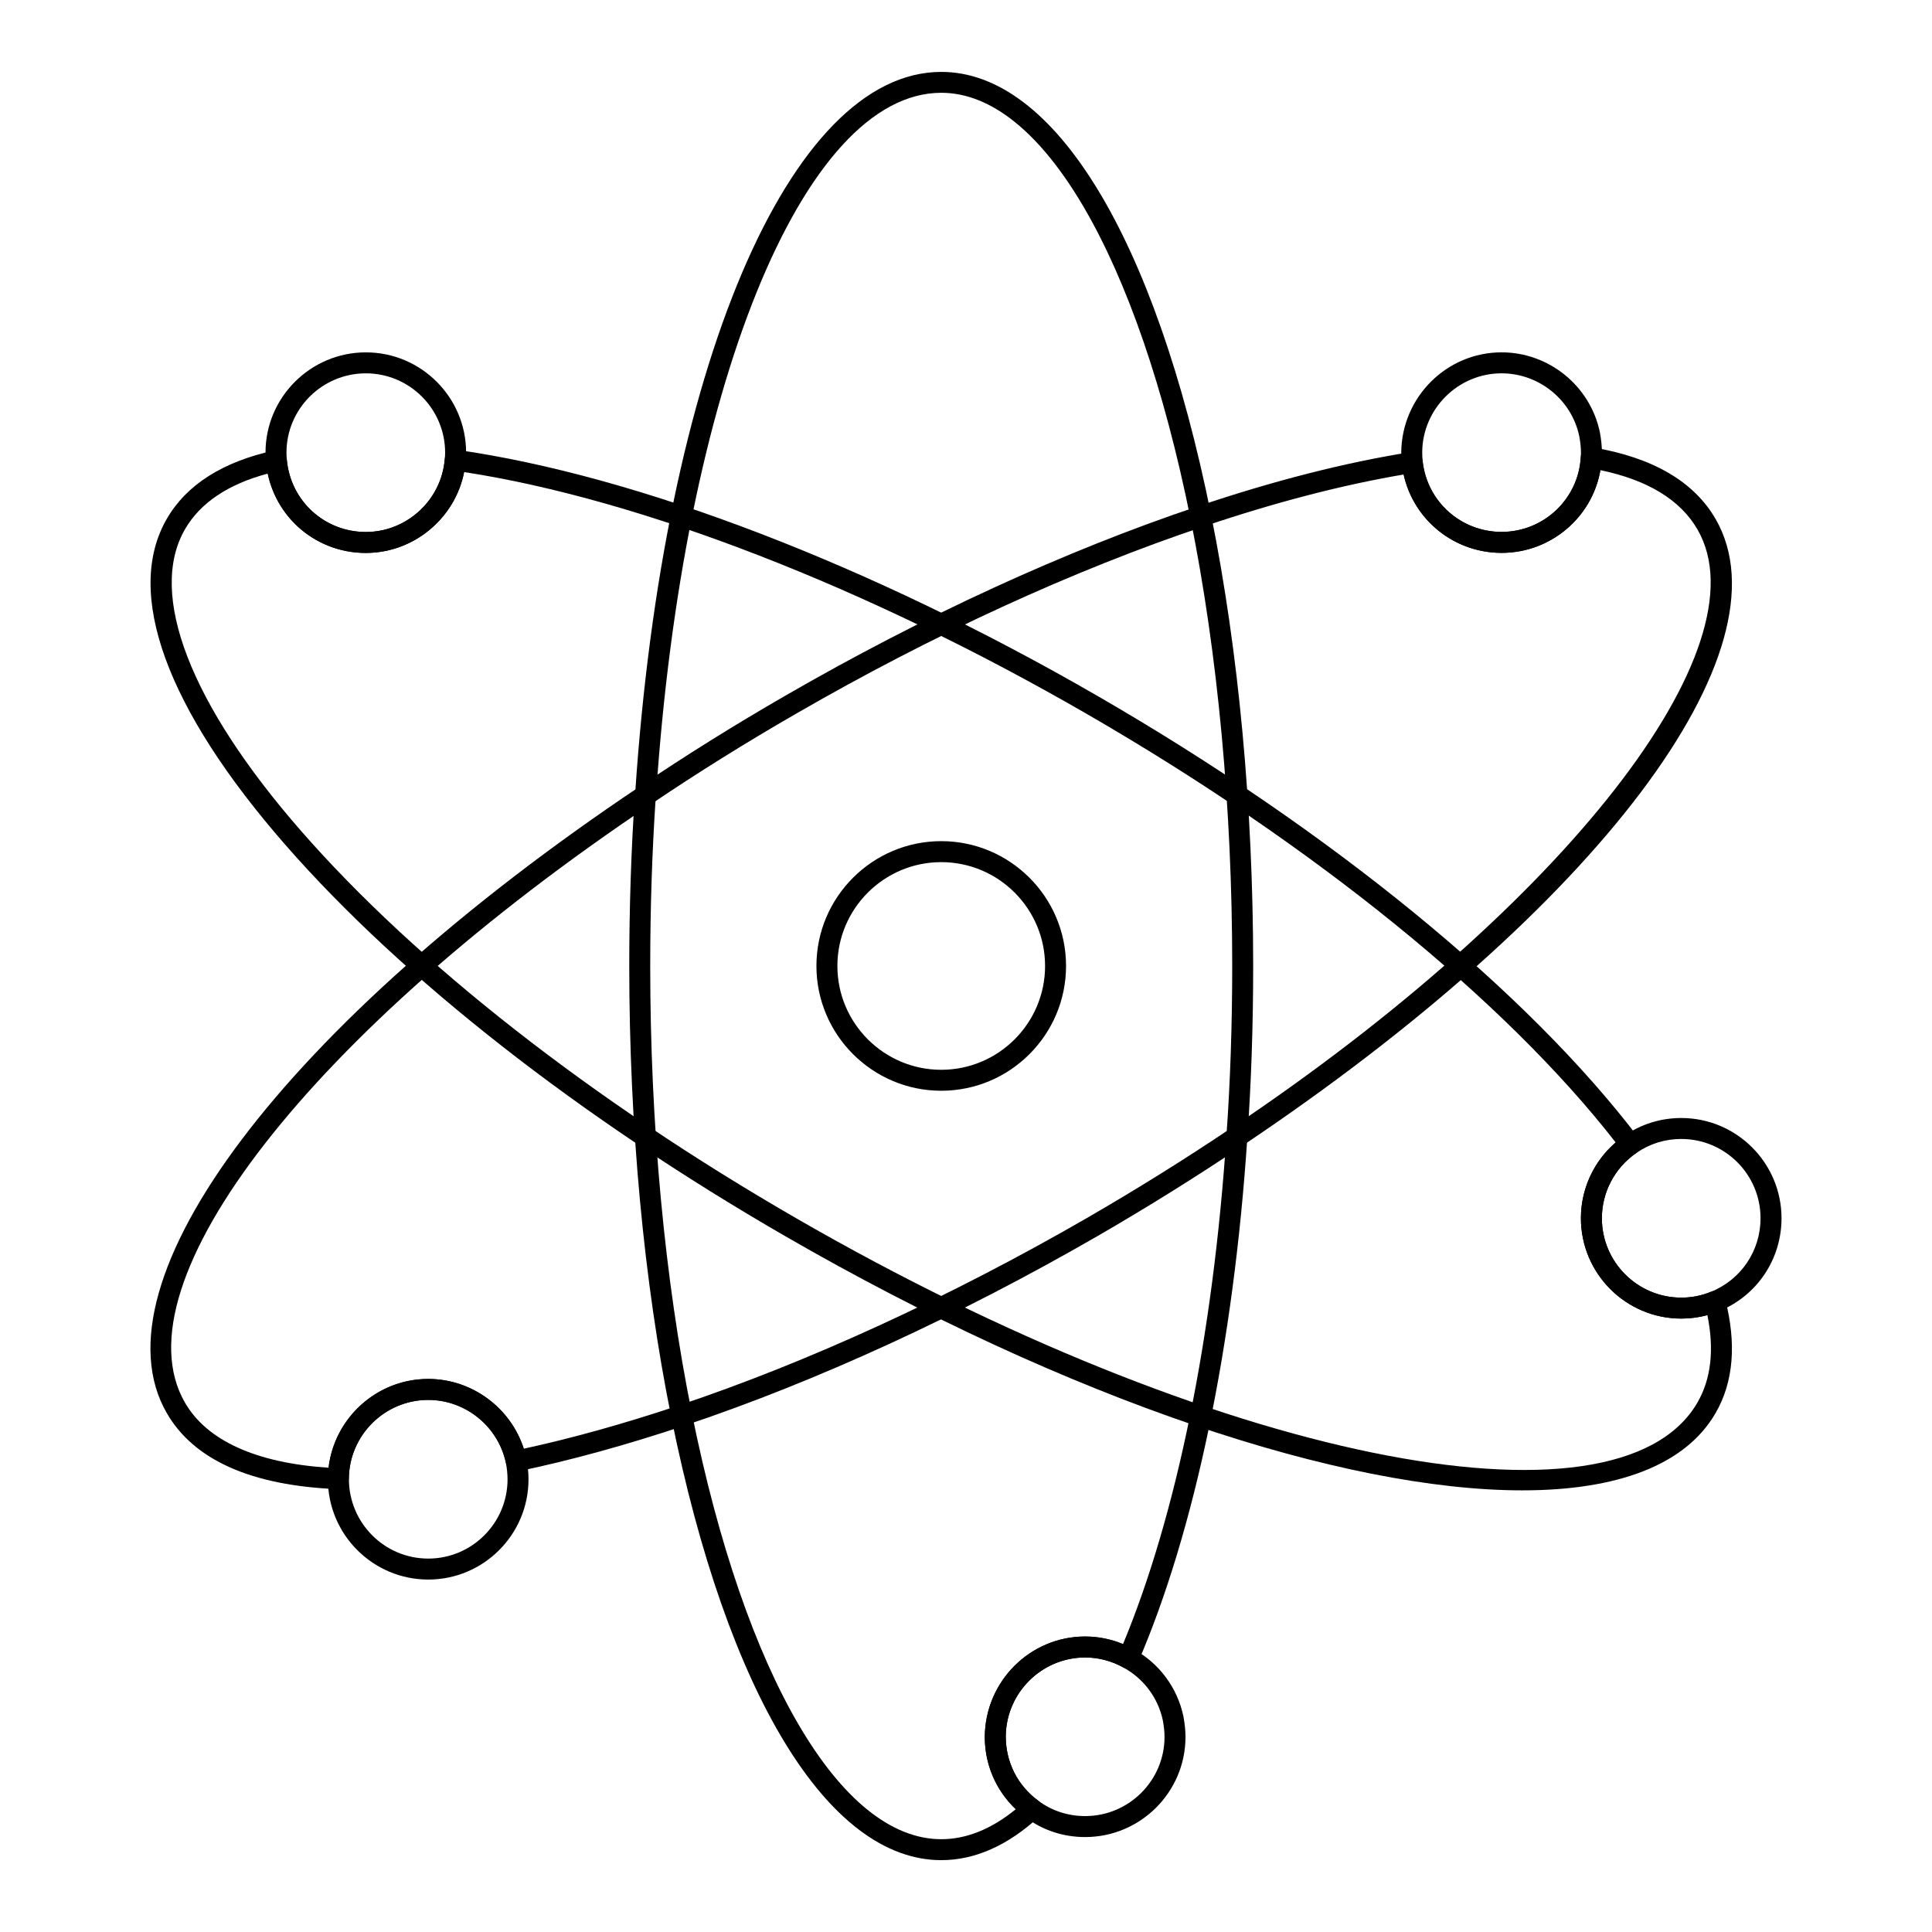
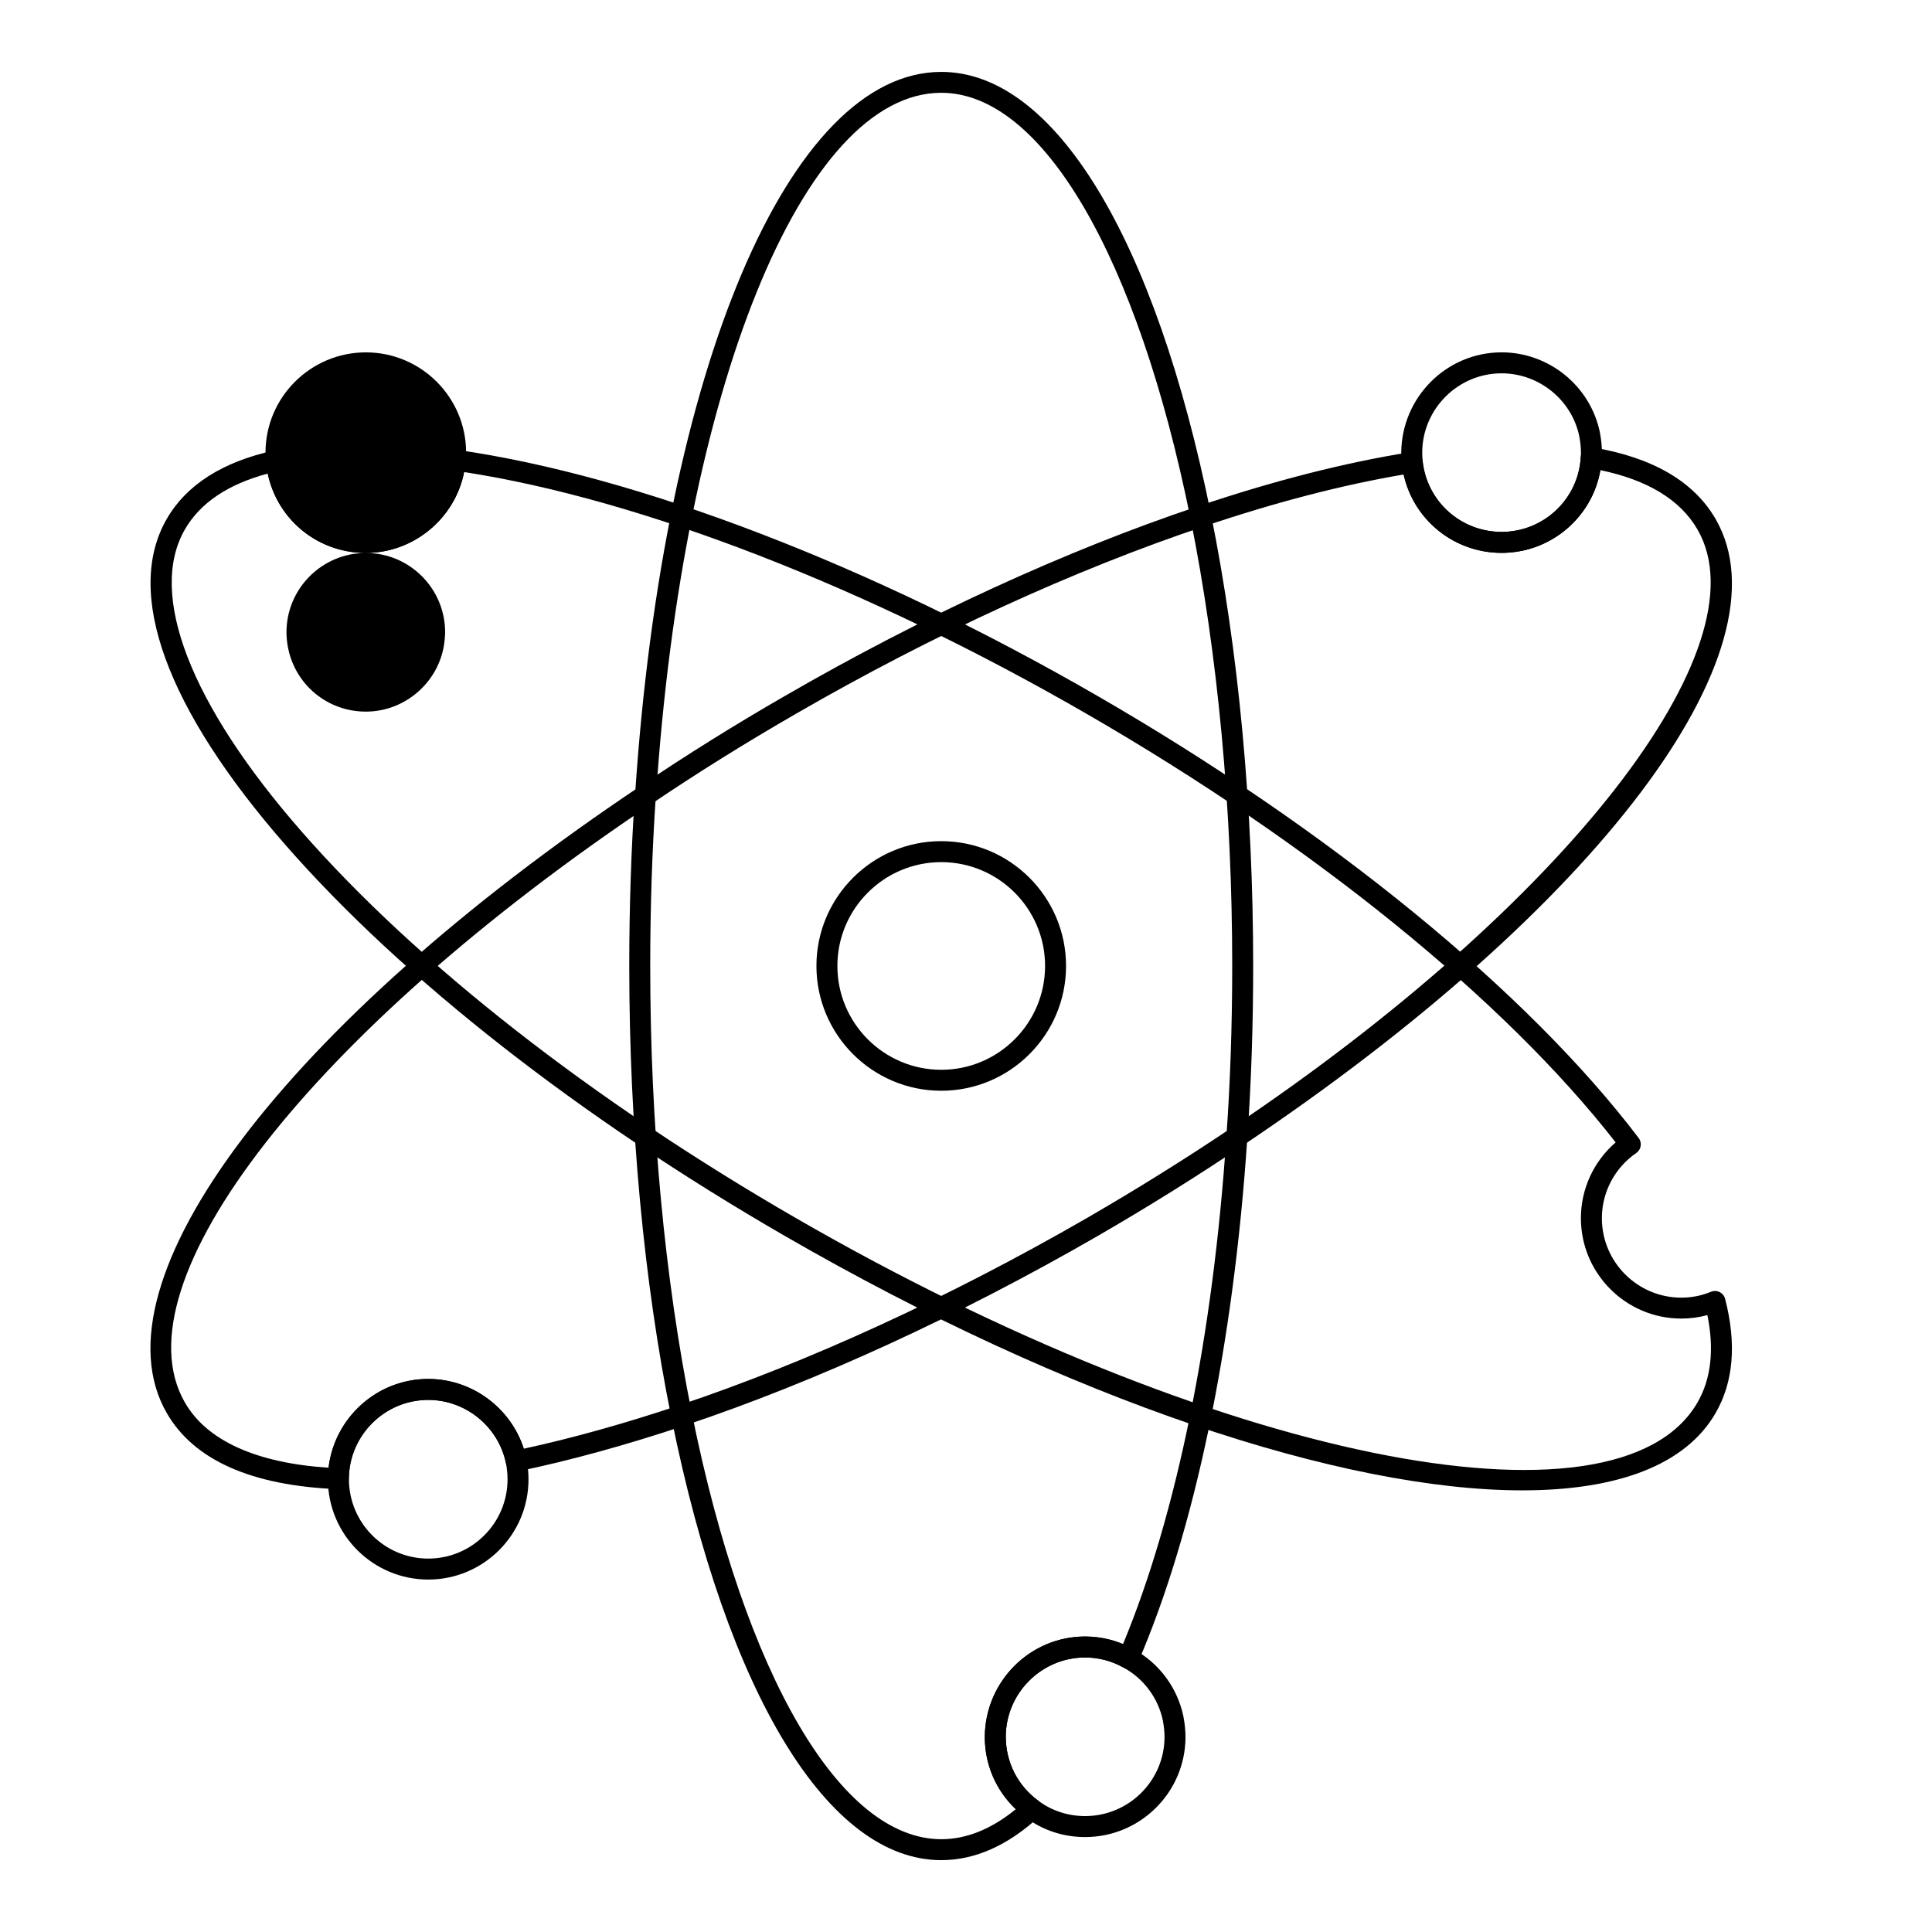
<svg xmlns="http://www.w3.org/2000/svg" fill="#000000" width="800px" height="800px" version="1.1" viewBox="144 144 512 512">
  <g>
    <path d="m393.46 636.96c-29.965 0-56.707-43.84-71.539-117.27-7.301-36.02-11.16-77.41-11.16-119.68 0-15.52 0.504-30.805 1.496-45.426 0.012-0.18 0.039-0.355 0.082-0.52 7.531-112.5 40.863-191.01 81.117-191.01 29.934 0 56.656 43.844 71.477 117.27 7.309 36.234 11.172 77.625 11.172 119.68 0 15.793-0.52 31.098-1.547 45.488-3.637 54.816-13.926 104.21-28.973 139.07-0.312 0.723-0.914 1.281-1.66 1.535-0.734 0.254-1.555 0.18-2.25-0.211-3.078-1.73-6.57-2.641-10.102-2.641-11.516 0-20.949 9.383-21.035 20.918 0 6.84 3.129 13 8.586 17.023 0.664 0.492 1.078 1.254 1.125 2.082 0.043 0.828-0.281 1.637-0.895 2.195-8.281 7.625-16.992 11.492-25.895 11.492zm-75.695-281.48c-0.961 14.34-1.449 29.316-1.449 44.527 0 41.91 3.82 82.918 11.051 118.58 14.055 69.594 39.379 112.82 66.09 112.82 6.641 0 13.266-2.668 19.734-7.945-5.258-5-8.215-11.824-8.215-19.172 0.109-14.742 12.039-26.602 26.594-26.602 3.449 0 6.867 0.688 10.043 2 14.188-34.133 23.898-81.762 27.398-134.59 1.02-14.266 1.539-29.438 1.539-45.098 0-41.695-3.824-82.703-11.059-118.59-14.047-69.59-39.344-112.82-66.031-112.82-36.664 0-68.461 78.371-75.609 186.35-0.012 0.18-0.039 0.355-0.086 0.527z" />
    <path d="m547.44 538.96c-47.555 0-120-23.848-195.36-67.371-54.422-31.414-101.45-68.223-132.41-103.64-31.609-36.156-42.785-66.855-31.473-86.441 5.215-9.035 14.789-15.129 28.449-18.121 0.777-0.164 1.594 0.004 2.234 0.469 0.645 0.473 1.055 1.199 1.125 1.992 0.992 10.906 9.992 19.133 20.938 19.133 10.848 0 20.035-8.457 20.914-19.258 0.062-0.762 0.434-1.469 1.035-1.945 0.605-0.469 1.375-0.684 2.125-0.578 47.969 6.816 109.84 30.578 169.76 65.188 61.672 35.602 113.97 78.316 143.49 117.2 0.461 0.605 0.652 1.371 0.527 2.121-0.121 0.75-0.543 1.418-1.168 1.848-5.703 3.926-9.113 10.387-9.113 17.281 0 11.609 9.438 21.051 21.039 21.051 2.746 0 5.391-0.52 7.859-1.551 0.746-0.309 1.586-0.277 2.309 0.074 0.719 0.359 1.25 1.012 1.453 1.793 3.07 11.879 2.227 22.062-2.519 30.262-8.004 13.863-26.16 20.492-51.223 20.492zm-332.49-269.45c-10.52 2.812-17.895 7.769-21.938 14.77-9.883 17.117 1.355 46.273 30.844 80.004 30.574 34.973 77.098 71.367 131 102.48 110.49 63.82 217.7 85.766 238.99 48.914v-0.004c3.609-6.234 4.488-14.016 2.625-23.16-2.231 0.613-4.547 0.918-6.918 0.918-14.664 0-26.598-11.934-26.598-26.609 0-7.75 3.394-15.059 9.207-20.074-29.375-37.727-80.27-78.984-140.17-113.56-58.18-33.605-118.11-56.867-165.01-64.09-2.41 12.23-13.324 21.43-26.043 21.43-12.754 0.008-23.426-8.832-25.996-21.02z" />
    <path d="m233.66 538.65c-0.035 0-0.074 0-0.113-0.004-22.914-0.922-38.172-7.711-45.352-20.172-20.141-34.871 31.398-103.15 125.33-166.03 12.227-8.27 25.211-16.367 38.574-24.066 36.48-21.086 74.254-38.43 109.22-50.152 20.117-6.801 39.125-11.648 56.492-14.41 0.758-0.141 1.516 0.074 2.125 0.535 0.605 0.461 0.996 1.148 1.074 1.902 1.172 10.66 10.16 18.699 20.914 18.699 11.152 0 20.375-8.695 20.992-19.797 0.043-0.789 0.422-1.523 1.043-2.016 0.613-0.492 1.434-0.688 2.191-0.566 15.812 2.656 26.742 9.027 32.484 18.934 20.184 34.879-31.352 103.17-125.32 166.08-12.266 8.25-25.227 16.332-38.516 24.016-36.688 21.16-74.473 38.504-109.28 50.156-15.531 5.191-30.387 9.277-44.164 12.145-0.711 0.16-1.473 0.008-2.086-0.398-0.613-0.402-1.047-1.035-1.199-1.758-2.019-9.719-10.684-16.77-20.602-16.77-11.516 0-20.949 9.379-21.031 20.906-0.008 0.754-0.316 1.469-0.859 1.988-0.516 0.5-1.203 0.773-1.918 0.773zm282.31-268.9c-16.32 2.773-34.094 7.394-52.871 13.742-34.629 11.605-72.051 28.789-108.22 49.699-13.25 7.633-26.121 15.66-38.25 23.859-89.949 60.219-141.94 126.93-123.62 158.65 5.805 10.082 18.93 16.023 38.047 17.258 1.543-13.211 12.836-23.527 26.414-23.527 11.598 0 21.84 7.629 25.332 18.492 12.836-2.785 26.598-6.629 40.961-11.426 34.453-11.539 71.895-28.723 108.26-49.699 13.18-7.621 26.031-15.637 38.203-23.816 0-0.004 0-0.004 0.004-0.004 88.52-59.266 141.66-127.48 123.61-158.68-4.531-7.82-13.18-13.098-25.723-15.703-2.195 12.516-13.148 21.918-26.18 21.918-12.609 0-23.297-8.738-25.965-20.762z" />
    <path d="m393.44 433.06c-18.238 0-33.078-14.836-33.078-33.074s14.84-33.074 33.078-33.074 33.074 14.836 33.074 33.074-14.836 33.074-33.074 33.074zm0-60.586c-15.176 0-27.523 12.344-27.523 27.516 0 15.172 12.348 27.516 27.523 27.516 15.172 0 27.516-12.344 27.516-27.516 0-15.172-12.34-27.516-27.516-27.516z" />
-     <path d="m240.96 290.54c-13.844 0-25.23-10.402-26.48-24.191-0.074-0.762-0.117-1.578-0.117-2.406 0-14.645 11.93-26.562 26.598-26.562 14.645 0 26.562 11.918 26.562 26.562 0 0.805-0.043 1.562-0.125 2.316-1.098 13.578-12.711 24.281-26.438 24.281zm0-47.602c-11.602 0-21.039 9.426-21.039 21.004 0 0.641 0.031 1.273 0.09 1.887 0.996 10.93 10 19.156 20.949 19.156 10.848 0 20.031-8.457 20.902-19.258 0.074-0.633 0.102-1.195 0.102-1.785 0-11.578-9.422-21.004-21.004-21.004z" />
+     <path d="m240.96 290.54c-13.844 0-25.23-10.402-26.48-24.191-0.074-0.762-0.117-1.578-0.117-2.406 0-14.645 11.93-26.562 26.598-26.562 14.645 0 26.562 11.918 26.562 26.562 0 0.805-0.043 1.562-0.125 2.316-1.098 13.578-12.711 24.281-26.438 24.281zc-11.602 0-21.039 9.426-21.039 21.004 0 0.641 0.031 1.273 0.09 1.887 0.996 10.93 10 19.156 20.949 19.156 10.848 0 20.031-8.457 20.902-19.258 0.074-0.633 0.102-1.195 0.102-1.785 0-11.578-9.422-21.004-21.004-21.004z" />
    <path d="m257.5 562.6c-14.664 0-26.598-11.918-26.598-26.562 0.074-14.738 12.004-26.598 26.598-26.598 12.5 0 23.445 8.895 26.027 21.156 0.359 1.941 0.531 3.75 0.531 5.441 0.004 14.645-11.914 26.562-26.559 26.562zm0-47.602c-11.543 0-20.98 9.379-21.039 20.906 0 11.715 9.438 21.137 21.039 21.137 11.582 0 21.004-9.426 21.004-21.004 0-1.484-0.172-2.957-0.426-4.367-2.027-9.633-10.688-16.672-20.578-16.672z" />
    <path d="m541.94 290.52c-13.602 0-24.965-10.168-26.434-23.652-0.105-0.941-0.164-1.887-0.164-2.894 0.105-14.742 12.035-26.598 26.598-26.598 12.531 0 23.48 8.891 26.035 21.145 0.375 2.023 0.555 3.789 0.555 5.453 0 0.559-0.008 1.102-0.07 1.656-0.77 13.891-12.426 24.891-26.52 24.891zm0-47.586c-11.52 0-20.957 9.379-21.039 20.914 0 0.914 0.043 1.652 0.129 2.406 1.16 10.672 10.152 18.711 20.91 18.711 11.148 0 20.367-8.695 20.984-19.797 0.055-0.504 0.047-0.848 0.047-1.195 0-1.477-0.184-2.945-0.449-4.379-2.008-9.625-10.668-16.66-20.582-16.66z" />
    <path d="m431.57 630.84c-5.758 0-11.207-1.789-15.758-5.18-6.879-5.078-10.832-12.867-10.832-21.367 0.105-14.746 12.031-26.598 26.59-26.598 4.477 0 8.906 1.156 12.816 3.348 6.801 3.707 11.629 10.199 13.227 17.797 0.375 2.027 0.555 3.793 0.555 5.457 0 14.633-11.934 26.543-26.598 26.543zm0-47.59c-11.516 0-20.949 9.379-21.031 20.906 0 6.848 3.129 13.008 8.586 17.035 3.598 2.676 7.898 4.09 12.449 4.09 11.602 0 21.039-9.418 21.039-20.988 0-1.477-0.184-2.945-0.449-4.379-1.25-5.938-5.066-11.066-10.461-14.012-3.113-1.738-6.606-2.652-10.133-2.652z" />
-     <path d="m589.56 493.44c-14.664 0-26.598-11.93-26.598-26.598 0-8.723 4.309-16.898 11.527-21.863 4.406-3.066 9.621-4.695 15.07-4.695 14.645 0 26.562 11.918 26.562 26.562 0 10.902-6.512 20.574-16.594 24.641-3.137 1.293-6.5 1.953-9.969 1.953zm0-47.602c-4.309 0-8.426 1.285-11.91 3.707-5.723 3.941-9.133 10.402-9.133 17.297 0 11.602 9.438 21.039 21.039 21.039 2.738 0 5.387-0.52 7.867-1.543 7.988-3.223 13.137-10.871 13.137-19.496 0.004-11.578-9.418-21.004-21-21.004z" />
  </g>
</svg>